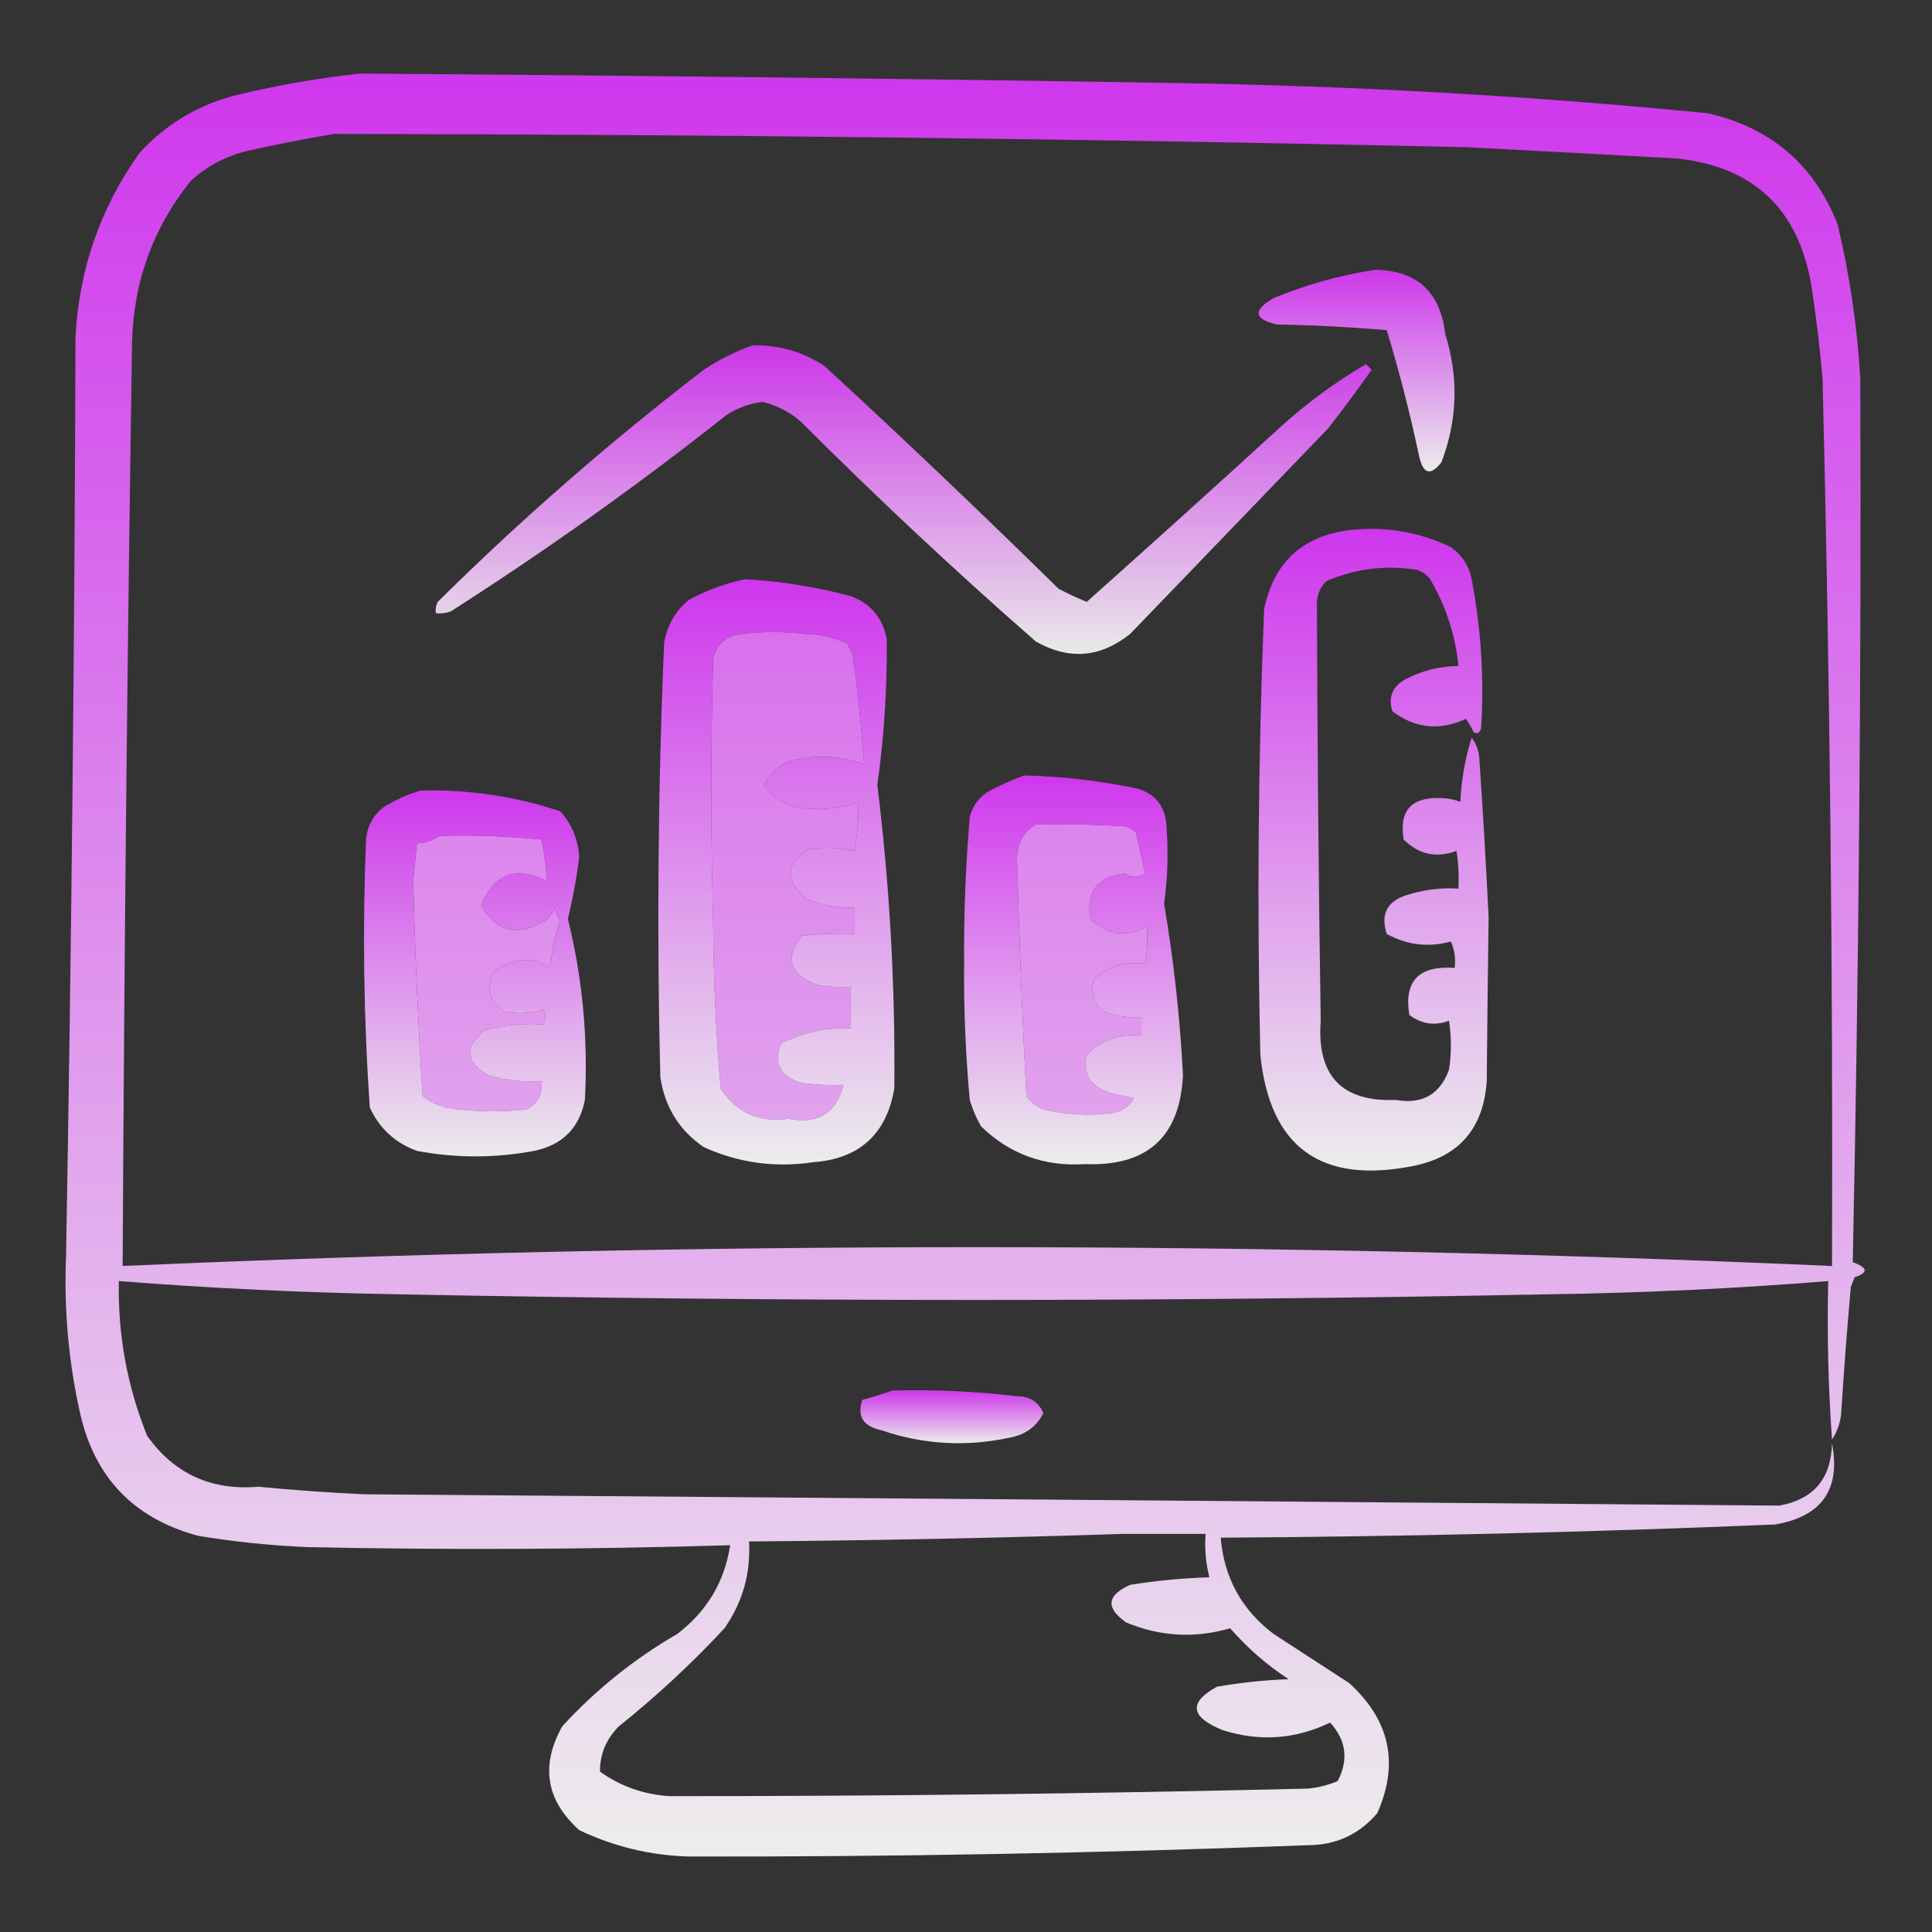
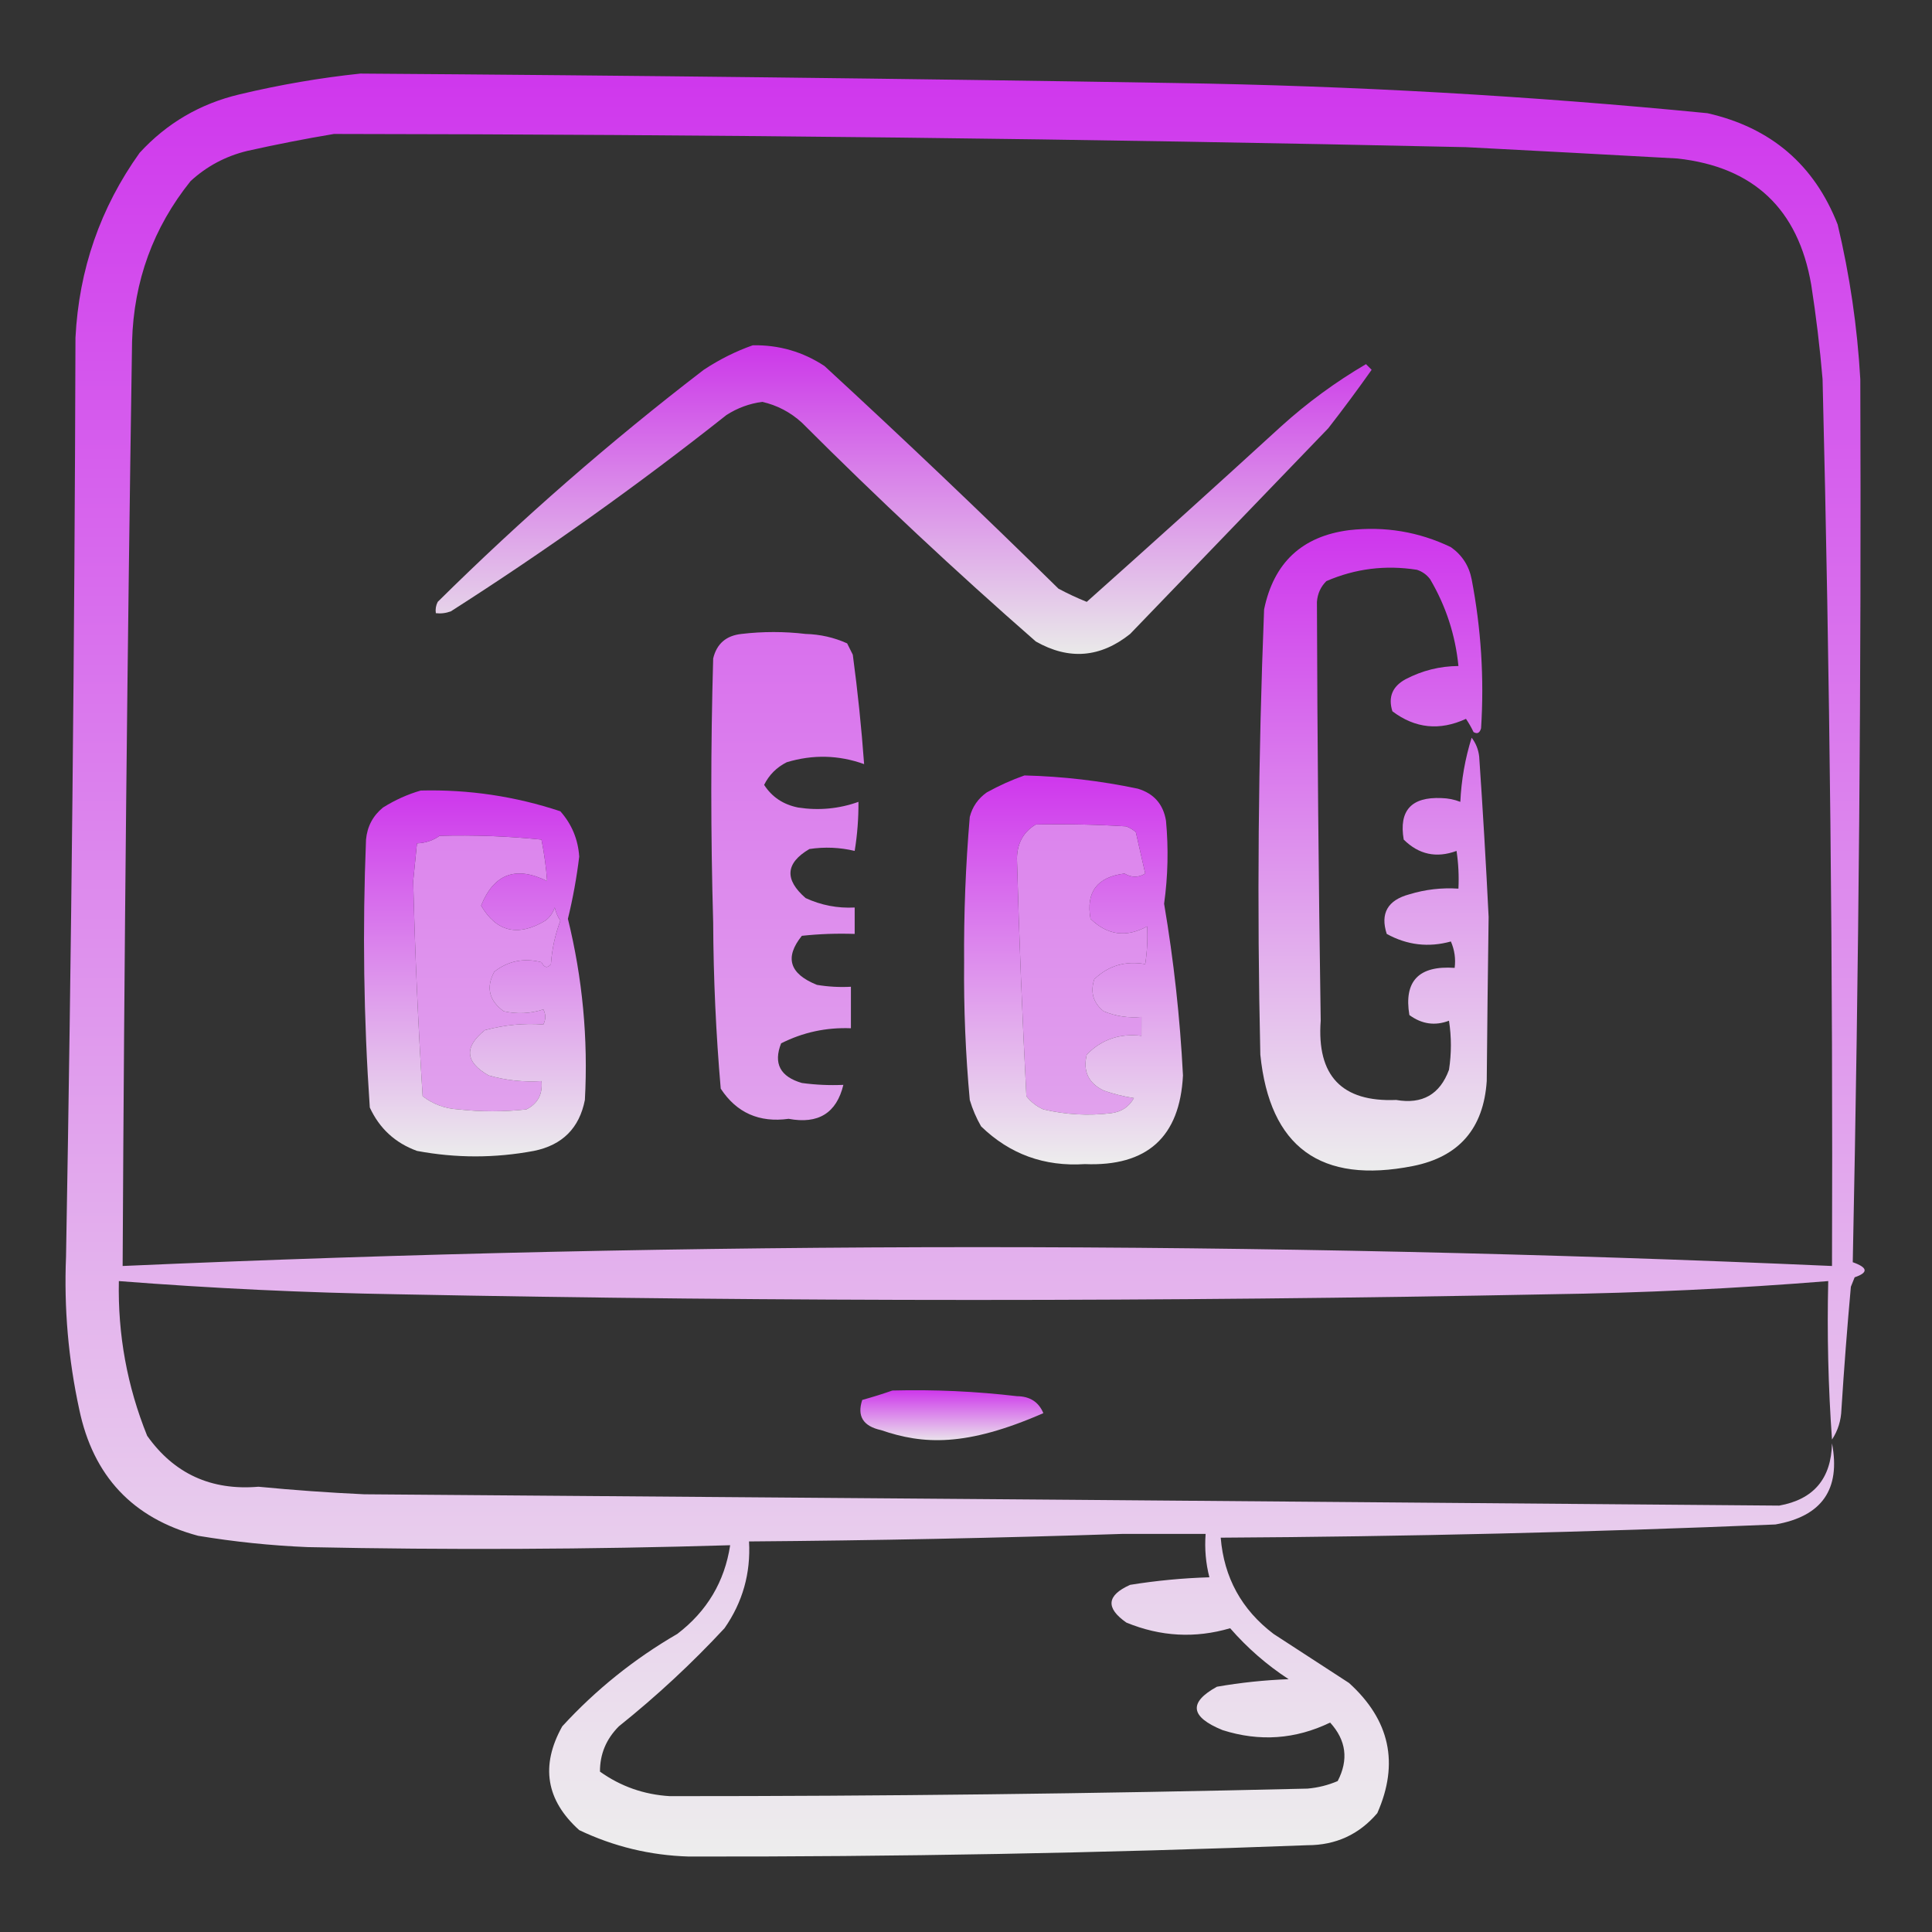
<svg xmlns="http://www.w3.org/2000/svg" width="512" height="512" viewBox="0 0 512 512" fill="none">
  <rect x="0" y="0" width="512" height="512" fill="#333333" stroke="none" />
  <path opacity="0.911" fill-rule="evenodd" clip-rule="evenodd" d="M95.5 19.5C167.504 20 239.504 20.833 311.5 22C358.625 22.736 405.625 25.403 452.5 30C469.307 33.819 480.807 43.652 487 59.5C490.212 72.986 492.212 86.653 493 100.5C493.282 178.527 492.615 256.527 491 334.5C495.02 335.918 495.187 337.251 491.5 338.5C491.167 339.333 490.833 340.167 490.5 341C489.522 351.816 488.689 362.649 488 373.5C487.904 376.451 487.071 379.118 485.5 381.5C484.501 367.516 484.167 353.516 484.5 339.5C459.891 341.482 435.225 342.649 410.5 343C308.833 345 207.167 345 105.5 343C80.784 342.589 56.117 341.422 31.5 339.5C31.202 353.715 33.702 367.382 39 380.5C46.135 390.559 55.968 395.059 68.5 394C77.816 394.901 87.15 395.568 96.5 396C221.506 396.948 346.506 397.948 471.5 399C480.619 397.374 485.286 391.874 485.5 382.5C487.829 394.684 482.829 401.85 470.5 404C421.522 406.051 372.522 407.218 323.5 407.5C324.371 418.075 329.038 426.575 337.5 433C344.167 437.333 350.833 441.667 357.5 446C368.336 455.808 370.836 467.308 365 480.5C360.168 486.165 354.001 488.998 346.5 489C291.849 491.092 237.182 492.092 182.5 492C172.31 491.693 162.643 489.36 153.5 485C144.689 477.074 143.189 467.908 149 457.5C157.9 447.794 168.067 439.628 179.5 433C187.364 426.992 192.03 419.158 193.5 409.5C156.179 410.615 118.846 410.782 81.5 410C71.767 409.593 62.1 408.593 52.5 407C35.191 402.355 24.691 391.188 21 373.5C18.103 360.16 16.936 346.66 17.5 333C18.932 251.84 19.765 170.673 20 89.5C20.916 71.414 26.583 55.08 37 40.5C44.205 32.644 53.038 27.477 63.5 25C74.189 22.453 84.856 20.62 95.5 19.5ZM88.5 35.5C188.515 35.614 288.515 36.781 388.5 39C407.169 39.965 425.835 40.965 444.5 42C464.718 44.217 476.552 55.384 480 75.5C481.292 83.797 482.292 92.13 483 100.5C484.933 178.817 485.766 257.15 485.5 335.5C334.5 328.84 183.5 328.84 32.5 335.5C32.913 253.83 33.747 172.163 35 90.5C35.443 74.495 40.61 60.328 50.5 48C54.786 44.059 59.786 41.392 65.5 40C73.263 38.266 80.929 36.766 88.5 35.5ZM227.5 212.5C227.533 216.869 227.2 221.202 226.5 225.5C222.537 224.56 218.537 224.393 214.5 225C208.161 228.735 207.828 233.069 213.5 238C217.621 239.899 221.954 240.732 226.5 240.5C226.5 242.833 226.5 245.167 226.5 247.5C221.821 247.334 217.155 247.501 212.5 248C207.871 253.742 209.205 258.075 216.5 261C219.482 261.498 222.482 261.665 225.5 261.5C225.5 265.167 225.5 268.833 225.5 272.5C218.956 272.242 212.789 273.575 207 276.5C204.914 281.825 206.747 285.325 212.5 287C216.152 287.499 219.818 287.665 223.5 287.5C221.696 294.972 216.863 297.972 209 296.5C201.199 297.569 195.199 294.902 191 288.5C189.734 273.888 189.067 259.221 189 244.5C188.333 221.167 188.333 197.833 189 174.5C189.933 170.605 192.433 168.438 196.5 168C202.167 167.333 207.833 167.333 213.5 168C217.37 168.105 221.037 168.938 224.5 170.5C225 171.5 225.5 172.5 226 173.5C227.298 183.178 228.298 192.844 229 202.5C222.261 200.077 215.428 199.91 208.5 202C205.821 203.346 203.821 205.346 202.5 208C204.58 211.218 207.58 213.218 211.5 214C216.983 214.85 222.317 214.35 227.5 212.5ZM274.5 218.5C282.507 218.334 290.507 218.5 298.5 219C299.416 219.374 300.25 219.874 301 220.5C301.835 224.179 302.668 227.845 303.5 231.5C301.716 232.606 299.882 232.606 298 231.5C290.737 232.417 287.737 236.417 289 243.5C293.488 247.859 298.488 248.525 304 245.5C304.172 248.826 304.005 252.159 303.5 255.5C298.235 254.571 293.735 255.904 290 259.5C288.877 262.956 289.71 265.79 292.5 268C295.688 269.316 299.022 269.816 302.5 269.5C302.5 271.167 302.5 272.833 302.5 274.5C296.717 273.81 291.884 275.477 288 279.5C286.943 283.886 288.443 287.053 292.5 289C295.101 289.92 297.768 290.587 300.5 291C299.193 293.324 297.193 294.657 294.5 295C288.442 295.739 282.442 295.406 276.5 294C274.714 293.215 273.214 292.049 272 290.5C270.909 269.505 270.076 248.505 269.5 227.5C269.576 223.427 271.242 220.427 274.5 218.5ZM116.5 221.5C125.54 221.252 134.54 221.585 143.5 222.5C144.231 226.207 144.731 229.874 145 233.5C136.727 229.394 130.894 231.561 127.5 240C131.59 246.971 137.257 248.305 144.5 244C145.701 243.097 146.535 241.931 147 240.5C147.309 241.766 147.809 242.933 148.5 244C147.115 247.679 146.282 251.512 146 255.5C145.086 256.654 144.253 256.487 143.5 255C138.848 253.807 134.681 254.64 131 257.5C128.749 261.666 129.583 265.166 133.5 268C137.091 268.789 140.591 268.622 144 267.5C144.667 268.833 144.667 270.167 144 271.5C138.901 271.101 133.734 271.601 128.5 273C122.927 277.472 123.26 281.472 129.5 285C134.066 286.309 138.733 286.809 143.5 286.5C143.854 289.961 142.521 292.461 139.5 294C133.5 294.667 127.5 294.667 121.5 294C117.961 293.813 114.795 292.646 112 290.5C110.806 271.554 109.973 252.554 109.5 233.5C109.836 230.159 110.169 226.825 110.5 223.5C112.786 223.405 114.786 222.738 116.5 221.5ZM297.5 406.5C304.833 406.5 312.167 406.5 319.5 406.5C319.207 410.437 319.54 414.27 320.5 418C313.449 418.211 306.449 418.878 299.5 420C293.276 422.782 292.942 426.115 298.5 430C307.558 433.725 316.725 434.225 326 431.5C330.575 436.746 335.742 441.246 341.5 445C335.116 445.242 328.782 445.908 322.5 447C314.915 451.174 315.415 455.007 324 458.5C333.786 461.614 343.286 460.948 352.5 456.5C356.765 461.187 357.431 466.354 354.5 472C351.956 473.092 349.289 473.759 346.5 474C290.171 475.348 233.837 476.014 177.5 476C170.667 475.588 164.5 473.421 159 469.5C158.974 464.875 160.64 460.875 164 457.5C173.987 449.512 183.321 440.845 192 431.5C196.808 424.605 198.975 416.938 198.5 408.5C231.67 408.246 264.67 407.58 297.5 406.5Z" fill="url(#paint0_linear_9_41)" />
-   <path opacity="0.903" fill-rule="evenodd" clip-rule="evenodd" d="M364.5 71.5C375.54 71.702 381.707 77.368 383 88.5C386.594 99.961 386.26 111.294 382 122.5C379.034 126.301 377.034 125.635 376 120.5C373.634 109.371 370.801 98.371 367.5 87.5C357.851 86.668 348.184 86.168 338.5 86C332.263 84.609 331.93 82.276 337.5 79C346.316 75.382 355.316 72.882 364.5 71.5Z" fill="url(#paint1_linear_9_41)" />
  <path opacity="0.892" fill-rule="evenodd" clip-rule="evenodd" d="M199.5 91.5C206.434 91.384 212.767 93.217 218.5 97C239.469 116.302 260.136 135.968 280.5 156C282.955 157.312 285.455 158.478 288 159.5C305.261 144.117 322.428 128.617 339.5 113C346.438 106.727 353.938 101.227 362 96.5C362.5 97 363 97.5 363.5 98C359.789 103.256 355.955 108.422 352 113.5C334.5 131.667 317 149.833 299.5 168C291.604 174.314 283.27 174.981 274.5 170C253.23 151.4 232.564 132.067 212.5 112C209.442 109.222 205.942 107.389 202 106.5C198.591 106.952 195.424 108.119 192.5 110C169.046 128.561 144.713 145.894 119.5 162C118.207 162.49 116.873 162.657 115.5 162.5C115.351 161.448 115.517 160.448 116 159.5C138.284 137.467 161.784 116.967 186.5 98C190.657 95.255 194.99 93.088 199.5 91.5Z" fill="url(#paint2_linear_9_41)" />
  <path opacity="0.912" fill-rule="evenodd" clip-rule="evenodd" d="M357.5 140.5C366.993 139.415 375.993 140.915 384.5 145C387.467 147.1 389.3 149.934 390 153.5C392.513 166.593 393.347 179.76 392.5 193C392.15 194.257 391.483 194.591 390.5 194C389.929 192.795 389.262 191.628 388.5 190.5C381.532 193.717 375.032 193.05 369 188.5C367.824 184.74 368.99 181.907 372.5 180C376.896 177.701 381.562 176.534 386.5 176.5C385.69 168.289 383.19 160.622 379 153.5C378.097 152.299 376.931 151.465 375.5 151C367.161 149.685 359.161 150.685 351.5 154C349.996 155.491 349.163 157.324 349 159.5C349.108 196.496 349.442 233.496 350 270.5C348.929 285.093 355.596 292.093 370 291.5C376.93 292.704 381.597 290.037 384 283.5C384.667 279.167 384.667 274.833 384 270.5C380.297 271.912 376.797 271.412 373.5 269C371.994 259.998 375.994 255.832 385.5 256.5C385.808 254.076 385.474 251.743 384.5 249.5C378.574 251.141 372.908 250.474 367.5 247.5C365.739 242.052 367.739 238.552 373.5 237C377.73 235.71 382.064 235.21 386.5 235.5C386.665 232.15 386.498 228.817 386 225.5C380.668 227.466 376.001 226.466 372 222.5C370.683 214.811 374.016 211.144 382 211.5C383.764 211.544 385.431 211.878 387 212.5C387.275 206.68 388.275 201.013 390 195.5C391.117 196.949 391.784 198.616 392 200.5C392.971 214.666 393.804 228.832 394.5 243C394.295 257.474 394.129 271.974 394 286.5C393.162 299.059 386.662 306.559 374.5 309C349.996 313.86 336.496 304.026 334 279.5C333.105 240.151 333.438 200.818 335 161.5C337.556 149.108 345.056 142.108 357.5 140.5Z" fill="url(#paint3_linear_9_41)" />
-   <path opacity="0.912" fill-rule="evenodd" clip-rule="evenodd" d="M197.5 153.5C206.981 154.029 216.315 155.529 225.5 158C230.876 160.04 234.043 163.873 235 169.5C235.117 182.556 234.284 195.389 232.5 208C235.784 234.724 237.284 261.557 237 288.5C234.908 300.592 227.741 307.092 215.5 308C205.399 309.507 195.732 308.174 186.5 304C180.024 299.561 176.19 293.395 175 285.5C174.037 247.134 174.37 208.8 176 170.5C176.742 165.849 178.908 162.016 182.5 159C187.34 156.386 192.34 154.553 197.5 153.5ZM227.5 212.5C227.533 216.869 227.2 221.202 226.5 225.5C222.537 224.56 218.537 224.393 214.5 225C208.161 228.735 207.828 233.069 213.5 238C217.621 239.899 221.954 240.732 226.5 240.5C226.5 242.833 226.5 245.167 226.5 247.5C221.821 247.334 217.155 247.501 212.5 248C207.871 253.742 209.205 258.075 216.5 261C219.482 261.498 222.482 261.665 225.5 261.5C225.5 265.167 225.5 268.833 225.5 272.5C218.956 272.242 212.789 273.575 207 276.5C204.914 281.825 206.747 285.325 212.5 287C216.152 287.499 219.818 287.665 223.5 287.5C221.696 294.972 216.863 297.972 209 296.5C201.199 297.569 195.199 294.902 191 288.5C189.734 273.888 189.067 259.221 189 244.5C188.333 221.167 188.333 197.833 189 174.5C189.933 170.605 192.433 168.438 196.5 168C202.167 167.333 207.833 167.333 213.5 168C217.37 168.105 221.037 168.938 224.5 170.5C225 171.5 225.5 172.5 226 173.5C227.298 183.178 228.298 192.844 229 202.5C222.261 200.077 215.428 199.91 208.5 202C205.821 203.346 203.821 205.346 202.5 208C204.58 211.218 207.58 213.218 211.5 214C216.983 214.85 222.317 214.35 227.5 212.5Z" fill="url(#paint4_linear_9_41)" />
  <path opacity="0.914" fill-rule="evenodd" clip-rule="evenodd" d="M271.5 205.5C281.607 205.753 291.607 206.919 301.5 209C305.77 210.27 308.27 213.104 309 217.5C309.684 224.851 309.518 232.185 308.5 239.5C311.057 254.567 312.723 269.734 313.5 285C312.675 301.319 304.008 309.153 287.5 308.5C276.763 309.2 267.596 305.867 260 298.5C258.725 296.283 257.725 293.949 257 291.5C255.886 279.379 255.386 267.212 255.5 255C255.408 242.132 255.908 229.298 257 216.5C257.69 213.804 259.19 211.637 261.5 210C264.815 208.17 268.149 206.67 271.5 205.5ZM274.5 218.5C271.242 220.427 269.576 223.427 269.5 227.5C270.076 248.505 270.909 269.505 272 290.5C273.214 292.049 274.714 293.215 276.5 294C282.442 295.406 288.442 295.739 294.5 295C297.193 294.657 299.193 293.324 300.5 291C297.768 290.587 295.101 289.92 292.5 289C288.443 287.053 286.943 283.886 288 279.5C291.884 275.477 296.717 273.81 302.5 274.5C302.5 272.833 302.5 271.167 302.5 269.5C299.022 269.816 295.688 269.316 292.5 268C289.71 265.79 288.877 262.956 290 259.5C293.735 255.904 298.235 254.571 303.5 255.5C304.005 252.159 304.172 248.826 304 245.5C298.488 248.525 293.488 247.859 289 243.5C287.737 236.417 290.737 232.417 298 231.5C299.882 232.606 301.716 232.606 303.5 231.5C302.668 227.845 301.835 224.179 301 220.5C300.25 219.874 299.416 219.374 298.5 219C290.507 218.5 282.507 218.334 274.5 218.5Z" fill="url(#paint5_linear_9_41)" />
  <path opacity="0.904" fill-rule="evenodd" clip-rule="evenodd" d="M111.5 209.5C124.183 209.186 136.517 211.019 148.5 215C151.52 218.411 153.187 222.411 153.5 227C152.827 232.555 151.827 238.055 150.5 243.5C154.383 259.282 155.883 275.282 155 291.5C153.536 298.964 149.036 303.464 141.5 305C131.152 306.938 120.819 306.938 110.5 305C104.728 302.894 100.562 299.061 98 293.5C96.374 269.883 96.041 246.217 97 222.5C97.319 219.027 98.819 216.194 101.5 214C104.703 211.997 108.036 210.497 111.5 209.5ZM116.5 221.5C114.786 222.738 112.786 223.405 110.5 223.5C110.169 226.825 109.836 230.159 109.5 233.5C109.973 252.554 110.806 271.554 112 290.5C114.795 292.646 117.961 293.813 121.5 294C127.5 294.667 133.5 294.667 139.5 294C142.521 292.461 143.854 289.961 143.5 286.5C138.733 286.809 134.066 286.309 129.5 285C123.26 281.472 122.927 277.472 128.5 273C133.734 271.601 138.901 271.101 144 271.5C144.667 270.167 144.667 268.833 144 267.5C140.591 268.622 137.091 268.789 133.5 268C129.583 265.166 128.749 261.666 131 257.5C134.681 254.64 138.848 253.807 143.5 255C144.253 256.487 145.086 256.654 146 255.5C146.282 251.512 147.115 247.679 148.5 244C147.809 242.933 147.309 241.766 147 240.5C146.535 241.931 145.701 243.097 144.5 244C137.257 248.305 131.59 246.971 127.5 240C130.894 231.561 136.727 229.394 145 233.5C144.731 229.874 144.231 226.207 143.5 222.5C134.54 221.585 125.54 221.252 116.5 221.5Z" fill="url(#paint6_linear_9_41)" />
-   <path opacity="0.903" fill-rule="evenodd" clip-rule="evenodd" d="M236.5 368.5C247.54 368.215 258.54 368.715 269.5 370C272.934 370.036 275.267 371.536 276.5 374.5C274.685 378.094 271.685 380.261 267.5 381C255.96 383.48 244.627 382.814 233.5 379C228.746 377.965 227.079 375.298 228.5 371C231.31 370.218 233.977 369.384 236.5 368.5Z" fill="url(#paint7_linear_9_41)" />
+   <path opacity="0.903" fill-rule="evenodd" clip-rule="evenodd" d="M236.5 368.5C247.54 368.215 258.54 368.715 269.5 370C272.934 370.036 275.267 371.536 276.5 374.5C255.96 383.48 244.627 382.814 233.5 379C228.746 377.965 227.079 375.298 228.5 371C231.31 370.218 233.977 369.384 236.5 368.5Z" fill="url(#paint7_linear_9_41)" />
  <defs>
    <linearGradient id="paint0_linear_9_41" x1="255.754" y1="19.5" x2="255.754" y2="492.006" gradientUnits="userSpaceOnUse">
      <stop stop-color="#DE37FF" />
      <stop offset="1" stop-color="white" />
    </linearGradient>
    <linearGradient id="paint1_linear_9_41" x1="359.512" y1="71.5" x2="359.512" y2="124.926" gradientUnits="userSpaceOnUse">
      <stop stop-color="#DE37FF" />
      <stop offset="1" stop-color="white" />
    </linearGradient>
    <linearGradient id="paint2_linear_9_41" x1="239.474" y1="91.495" x2="239.474" y2="173.295" gradientUnits="userSpaceOnUse">
      <stop stop-color="#DE37FF" />
      <stop offset="1" stop-color="white" />
    </linearGradient>
    <linearGradient id="paint3_linear_9_41" x1="364.005" y1="140.158" x2="364.005" y2="310.206" gradientUnits="userSpaceOnUse">
      <stop stop-color="#DE37FF" />
      <stop offset="1" stop-color="white" />
    </linearGradient>
    <linearGradient id="paint4_linear_9_41" x1="205.749" y1="153.5" x2="205.749" y2="308.6" gradientUnits="userSpaceOnUse">
      <stop stop-color="#DE37FF" />
      <stop offset="1" stop-color="white" />
    </linearGradient>
    <linearGradient id="paint5_linear_9_41" x1="284.492" y1="205.5" x2="284.492" y2="308.591" gradientUnits="userSpaceOnUse">
      <stop stop-color="#DE37FF" />
      <stop offset="1" stop-color="white" />
    </linearGradient>
    <linearGradient id="paint6_linear_9_41" x1="125.856" y1="209.466" x2="125.856" y2="306.454" gradientUnits="userSpaceOnUse">
      <stop stop-color="#DE37FF" />
      <stop offset="1" stop-color="white" />
    </linearGradient>
    <linearGradient id="paint7_linear_9_41" x1="252.255" y1="368.422" x2="252.255" y2="382.466" gradientUnits="userSpaceOnUse">
      <stop stop-color="#DE37FF" />
      <stop offset="1" stop-color="white" />
    </linearGradient>
  </defs>
</svg>